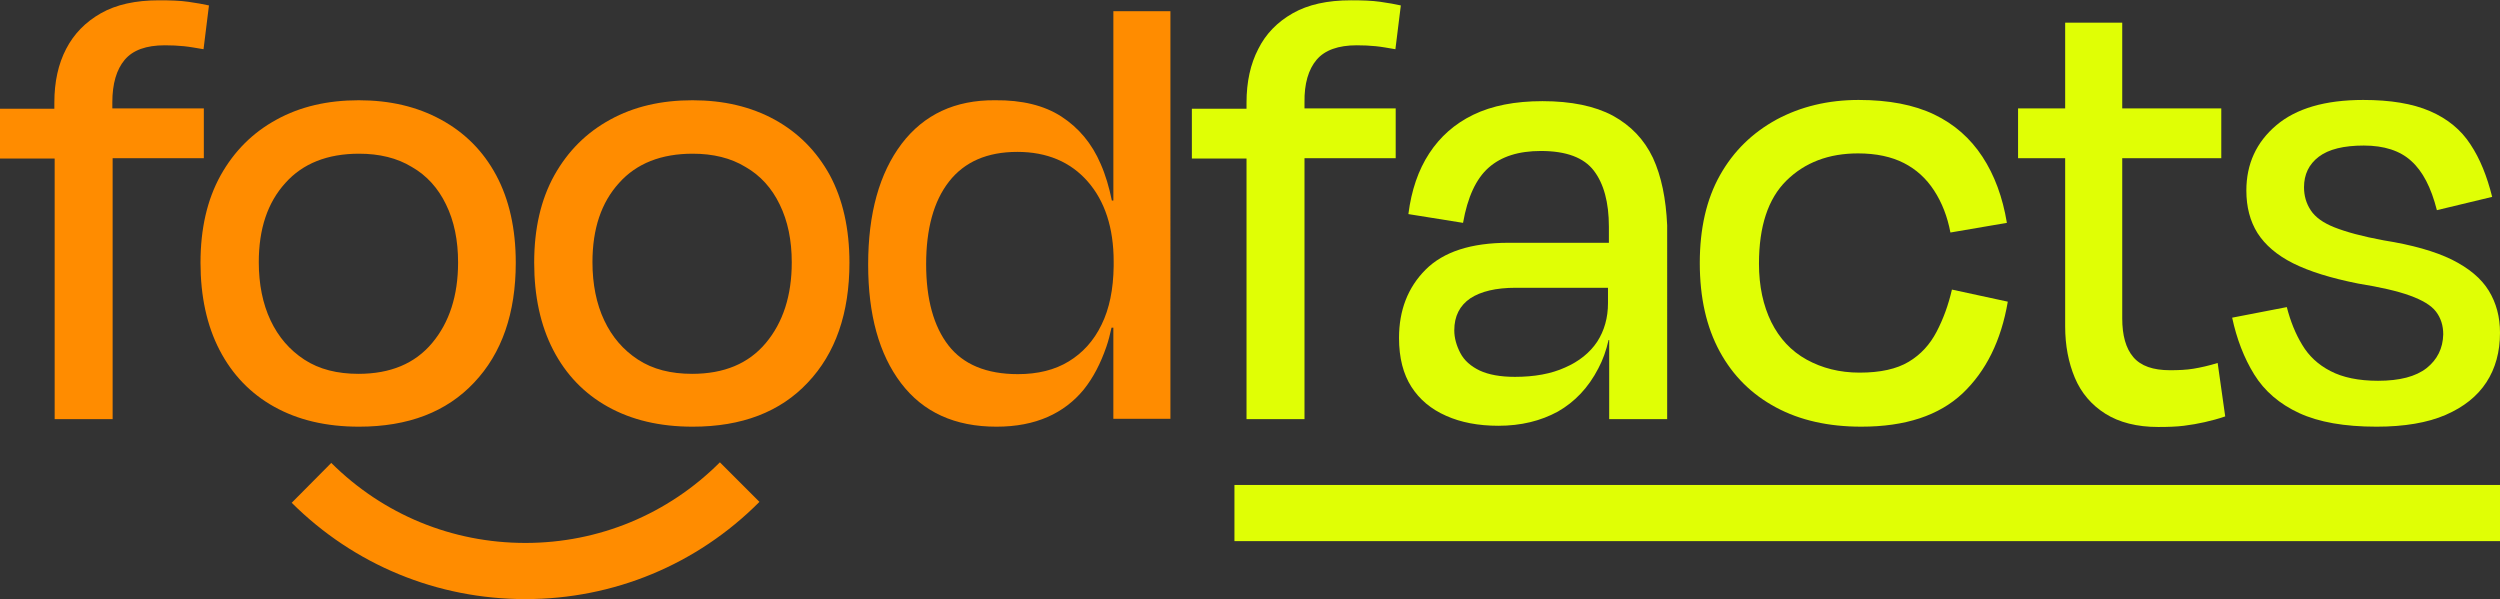
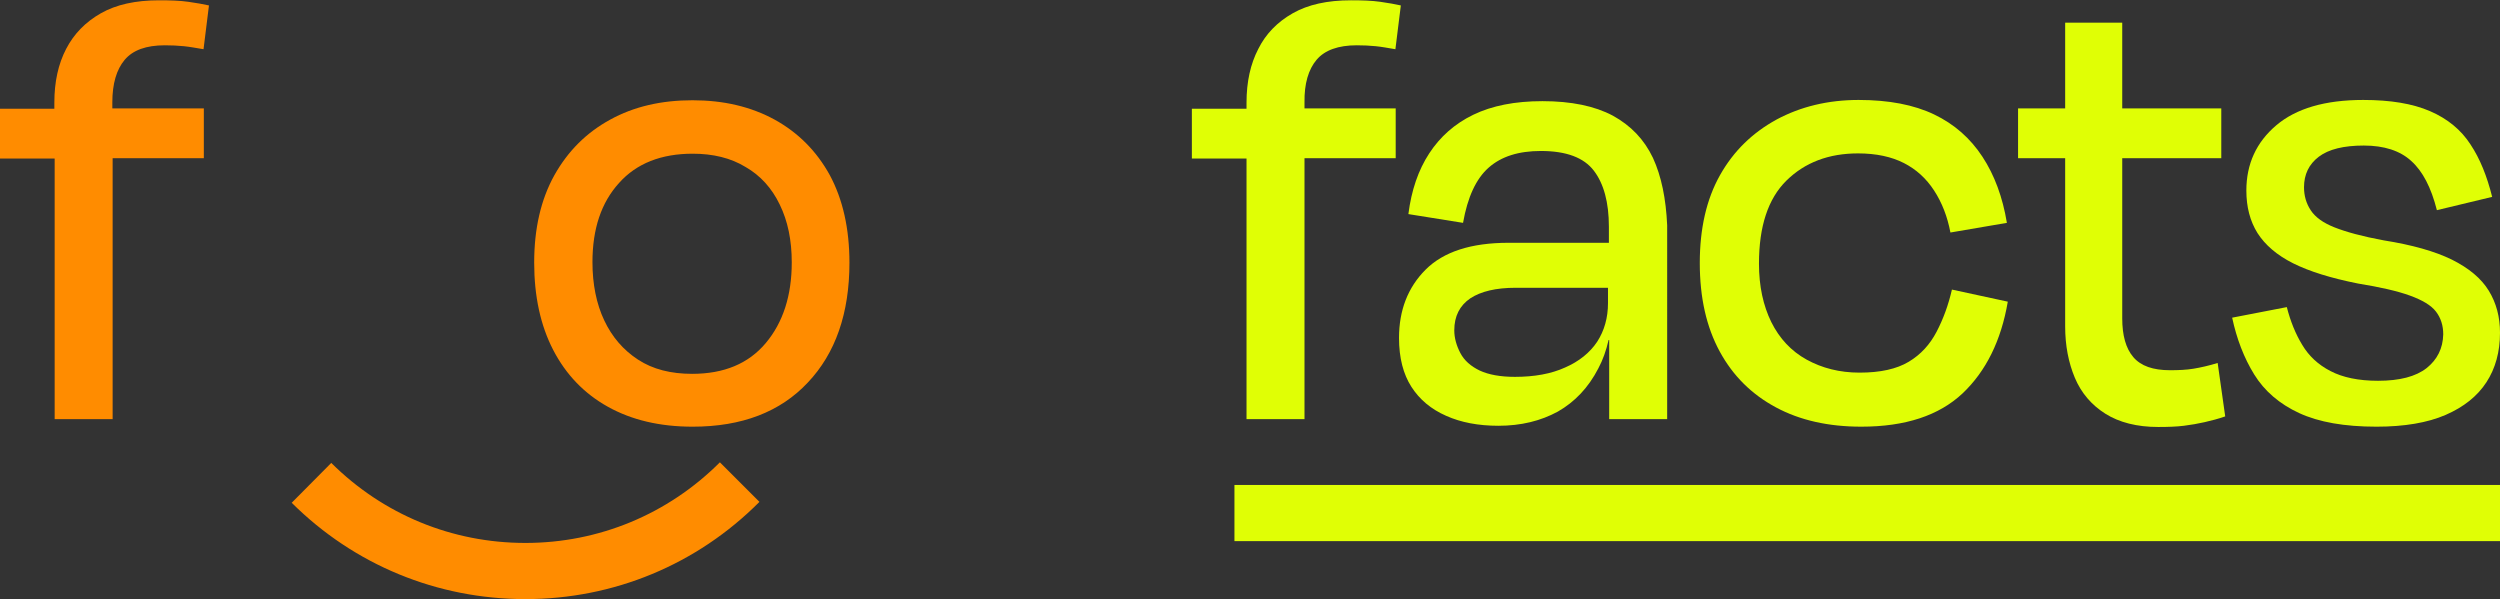
<svg xmlns="http://www.w3.org/2000/svg" version="1.1" x="0px" y="0px" viewBox="0 0 827.9 198.4" style="enable-background:new 0 0 827.9 198.4;" xml:space="preserve">
  <rect x="0" y="0" width="827.9" height="198.4" fill="#333333" stroke="none" />
  <style type="text/css">
	.st0{fill:#012E11;}
	.st1{fill:#F8FFE2;}
	.st2{fill:#FF8C00;}
	.st3{fill:#E0FF05;}
	.st4{display:none;}
	.st5{display:inline;fill:#F8FFE2;}
</style>
  <g id="_x32_">
    <g>
      <path class="st3" d="M436,19.8c2.7-3.2,7.2-4.8,13.3-4.8c2.2,0,4.3,0.1,6.3,0.3c2,0.2,4.1,0.6,6.5,1l1.8-14.5    c-1.8-0.4-4-0.8-6.8-1.2c-2.8-0.4-6-0.5-9.7-0.5c-7.8,0-14.2,1.4-19.3,4.3c-5.1,2.9-8.9,6.8-11.4,11.8c-2.6,5-3.9,10.9-3.9,17.8v2    h-18.1v16.5h18.1v86.3h19.2V52.4h30.2V35.9h-30.2v-2C431.9,27.7,433.3,23,436,19.8z" />
      <path class="st3" d="M547.4,52.3c-2.9-6.1-7.3-10.7-13.3-14c-6-3.2-13.8-4.8-23.3-4.8c-9.1,0-16.7,1.5-22.9,4.5    c-6.2,3-11,7.3-14.6,12.8c-3.6,5.5-5.9,12.2-6.9,20.1l18.1,2.9c1.5-8.5,4.3-14.6,8.5-18.3c4.2-3.7,9.9-5.5,17.3-5.5    c8.4,0,14.2,2.2,17.5,6.5c3.3,4.3,5,10.5,5,18.6v5.3h-33.2c-12.5,0-21.6,3-27.5,8.9c-5.9,5.9-8.8,13.5-8.8,22.6    c0,6.6,1.4,12,4.1,16.2c2.7,4.2,6.5,7.4,11.5,9.6c4.9,2.2,10.7,3.3,17.3,3.3c7.5,0,14-1.6,19.7-4.7c5.6-3.2,10.1-7.9,13.4-14.3    c1.5-2.8,2.6-5.9,3.4-9.4h0.2v26.2h19.2V74.6C551.7,65.8,550.2,58.4,547.4,52.3z M518.3,121.7c-4.6,2.1-10.2,3.1-16.6,3.1    c-4.8,0-8.7-0.7-11.7-2.1c-2.9-1.4-5.1-3.3-6.4-5.8c-1.3-2.5-2-5-2-7.5c0-4.7,1.8-8.2,5.3-10.6c3.5-2.3,8.5-3.5,15-3.5h30.6v5.1    c0,4.8-1.2,9.1-3.6,12.8C526.5,116.8,522.9,119.7,518.3,121.7z" />
      <path class="st3" d="M645.9,77c-1-5.3-2.8-9.9-5.4-13.9s-5.9-7-10-9.1c-4.1-2.1-9.2-3.2-15.2-3.2c-9.7,0-17.6,3-23.7,9    c-6.1,6-9.1,15.2-9.1,27.5c0,7.5,1.4,13.9,4.1,19.4c2.7,5.4,6.6,9.6,11.7,12.4s10.9,4.3,17.5,4.3c6.9,0,12.3-1.2,16.3-3.6    c4-2.4,7-5.7,9.2-9.9c2.2-4.2,3.9-8.8,5.1-14l18.5,4c-2.2,12.9-7.2,23-15,30.4c-7.8,7.3-18.9,11-33.5,11    c-10.9,0-20.3-2.1-28.3-6.4c-8-4.3-14.2-10.4-18.6-18.5c-4.4-8.1-6.6-17.8-6.6-29.3c0-11.4,2.2-21.1,6.7-29.1s10.7-14,18.7-18.4    c8-4.3,17.1-6.5,27.2-6.5c10,0,18.3,1.6,25,4.8c6.7,3.2,12,7.9,16,14c4,6.1,6.7,13.4,8.1,21.9L645.9,77z" />
      <path class="st3" d="M734.4,120.2c-2.9,0.9-5.6,1.5-8,1.9c-2.4,0.4-5,0.5-7.8,0.5c-5.6,0-9.6-1.4-12.1-4.3    c-2.5-2.9-3.7-7.2-3.7-12.9V52.4h32.8V35.9h-32.8V7.5h-18.9v28.4h-15.6v16.5h15.6v55.7c0,6.3,1.1,12,3.2,17c2.1,5,5.5,9,10.1,11.9    c4.6,2.9,10.5,4.4,17.5,4.4c3.2,0,6.1-0.1,8.5-0.4c2.4-0.3,4.7-0.7,6.9-1.2c2.2-0.5,4.5-1.1,6.8-1.9L734.4,120.2z" />
      <path class="st3" d="M787,141.3c-10.6,0-19.1-1.5-25.6-4.5c-6.5-3-11.5-7.3-14.9-12.8c-3.4-5.5-5.8-11.8-7.3-18.8l18.1-3.5    c1.2,4.7,2.9,8.9,5.1,12.5c2.2,3.7,5.3,6.6,9.4,8.7c4,2.1,9.3,3.2,15.7,3.2c7.2,0,12.5-1.4,16.1-4.2c3.5-2.8,5.4-6.5,5.5-11.2    c0-2.9-0.8-5.4-2.4-7.5c-1.6-2.1-4.5-3.8-8.6-5.3c-4.1-1.5-9.8-2.8-17.2-4c-9-1.8-16.1-4-21.5-6.7c-5.4-2.7-9.3-6.1-11.8-10    c-2.5-4-3.7-8.7-3.7-14.1c0-8.8,3.3-16,9.9-21.6c6.6-5.6,16.2-8.4,28.8-8.4c9,0,16.3,1.2,22.1,3.7c5.8,2.5,10.3,6.2,13.4,11    c3.2,4.8,5.5,10.6,7.2,17.4L807,69.6c-1.9-7.5-4.7-12.9-8.5-16.3c-3.7-3.4-9-5.1-15.7-5.1c-6.6,0-11.6,1.2-14.9,3.7    c-3.3,2.5-4.9,5.9-4.9,10.1c0,2.8,0.7,5.3,2.2,7.6c1.5,2.3,4.1,4.2,7.9,5.7c3.8,1.5,9.2,3,16.3,4.3c9.4,1.5,16.9,3.6,22.6,6.4    c5.6,2.8,9.7,6.2,12.2,10.3c2.5,4.1,3.7,8.7,3.7,13.9c0,6.3-1.5,11.8-4.5,16.4s-7.5,8.2-13.5,10.8    C803.9,140,796.2,141.3,787,141.3z" />
      <g>
        <path class="st2" d="M41.3,19.8C44,16.6,48.4,15,54.6,15c2.2,0,4.3,0.1,6.3,0.3c2,0.2,4.1,0.6,6.5,1l1.8-14.5     c-1.8-0.4-4-0.8-6.8-1.2c-2.8-0.4-6-0.5-9.7-0.5c-7.8,0-14.2,1.4-19.3,4.3c-5.1,2.9-8.9,6.8-11.5,11.8c-2.6,5-3.9,10.9-3.9,17.8     v2H0v16.5h18.1v86.3h19.2V52.4h30.2V35.9H37.2v-2C37.2,27.7,38.6,23,41.3,19.8z" />
-         <path class="st2" d="M118.9,141.3c-10.9,0-20.2-2.2-28.1-6.6c-7.9-4.4-13.9-10.7-18.1-18.8c-4.2-8.1-6.3-17.8-6.3-28.9     c0-11.3,2.2-20.9,6.7-29c4.5-8,10.6-14.1,18.5-18.4c7.8-4.3,16.9-6.4,27.2-6.4c10.3,0,19.3,2.1,27.2,6.4     C153.9,43.9,160,50,164.3,58c4.3,8,6.5,17.7,6.5,29c0,16.7-4.6,30-13.8,39.7C147.9,136.4,135.2,141.3,118.9,141.3z M118.9,50.9     c-10.4,0-18.6,3.2-24.4,9.7c-5.9,6.5-8.8,15.2-8.8,26.2c0,7.3,1.3,13.8,3.9,19.3c2.6,5.5,6.3,9.8,11.2,13     c4.9,3.2,10.9,4.7,17.9,4.7c10.6,0,18.7-3.4,24.4-10.2c5.7-6.8,8.6-15.7,8.6-26.7c0-7.3-1.3-13.7-4-19.2     c-2.6-5.4-6.4-9.6-11.3-12.4C131.5,52.3,125.6,50.9,118.9,50.9z" />
        <path class="st2" d="M229.4,141.3c-10.9,0-20.2-2.2-28.1-6.6c-7.9-4.4-13.9-10.7-18.1-18.8c-4.2-8.1-6.3-17.8-6.3-28.9     c0-11.3,2.2-20.9,6.7-29c4.5-8,10.6-14.1,18.5-18.4c7.8-4.3,16.9-6.4,27.2-6.4c10.3,0,19.3,2.1,27.2,6.4     c7.8,4.3,13.9,10.4,18.3,18.4c4.3,8,6.5,17.7,6.5,29c0,16.7-4.6,30-13.8,39.7C258.4,136.4,245.7,141.3,229.4,141.3z M229.4,50.9     c-10.4,0-18.6,3.2-24.4,9.7c-5.9,6.5-8.8,15.2-8.8,26.2c0,7.3,1.3,13.8,3.9,19.3c2.6,5.5,6.3,9.8,11.2,13     c4.9,3.2,10.9,4.7,17.9,4.7c10.6,0,18.7-3.4,24.4-10.2c5.7-6.8,8.6-15.7,8.6-26.7c0-7.3-1.3-13.7-4-19.2     c-2.6-5.4-6.4-9.6-11.3-12.4C242,52.3,236.1,50.9,229.4,50.9z" />
-         <path class="st2" d="M368.7,3.7v62.7h-0.5c-0.9-4.4-2.1-8.5-3.7-12.1c-2.9-6.8-7.3-12-13-15.7c-5.7-3.7-13.1-5.5-22-5.4     c-13.2-0.1-23.5,4.7-30.9,14.4c-7.4,9.8-11.1,23.1-11.1,40c0,16.6,3.6,29.7,10.9,39.3c7.3,9.6,17.8,14.4,31.6,14.4     c6.5,0,12.1-1.1,16.9-3.2c4.8-2.1,8.8-5.2,12-9.1c3.2-4,5.6-8.7,7.5-14.2c0.7-2,1.2-4.1,1.7-6.3h0.6v30.2h18.9V3.7H368.7z      M364.8,107.5c-2.6,5.4-6.3,9.4-10.9,12.2c-4.6,2.8-10.2,4.2-16.8,4.2c-10.4,0-18.1-3.2-23-9.5c-4.9-6.3-7.4-15.3-7.4-26.9     c0-11.7,2.5-20.9,7.6-27.4c5.1-6.5,12.6-9.8,22.6-9.8c9.8,0,17.6,3.3,23.3,9.8c5.7,6.5,8.6,15.4,8.6,26.5v1.5     C368.7,95.8,367.4,102.2,364.8,107.5z" />
        <path class="st2" d="M174,198.4c-29.2,0-56.7-11.3-77.4-31.9l13.1-13.2c17.2,17.1,40,26.5,64.3,26.5c24.3,0,47.2-9.5,64.4-26.7     l13.1,13.1C230.8,187,203.2,198.4,174,198.4z" />
      </g>
      <rect x="408.8" y="160.6" class="st3" width="419.1" height="18.6" />
    </g>
  </g>
  <g id="_x31_">
    <g id="Abr">
	</g>
  </g>
  <g id="Layer_4">
</g>
  <g id="Layer_2">
    <g id="Abr_00000133526769307060137960000002921162417096031627_">
	</g>
  </g>
</svg>